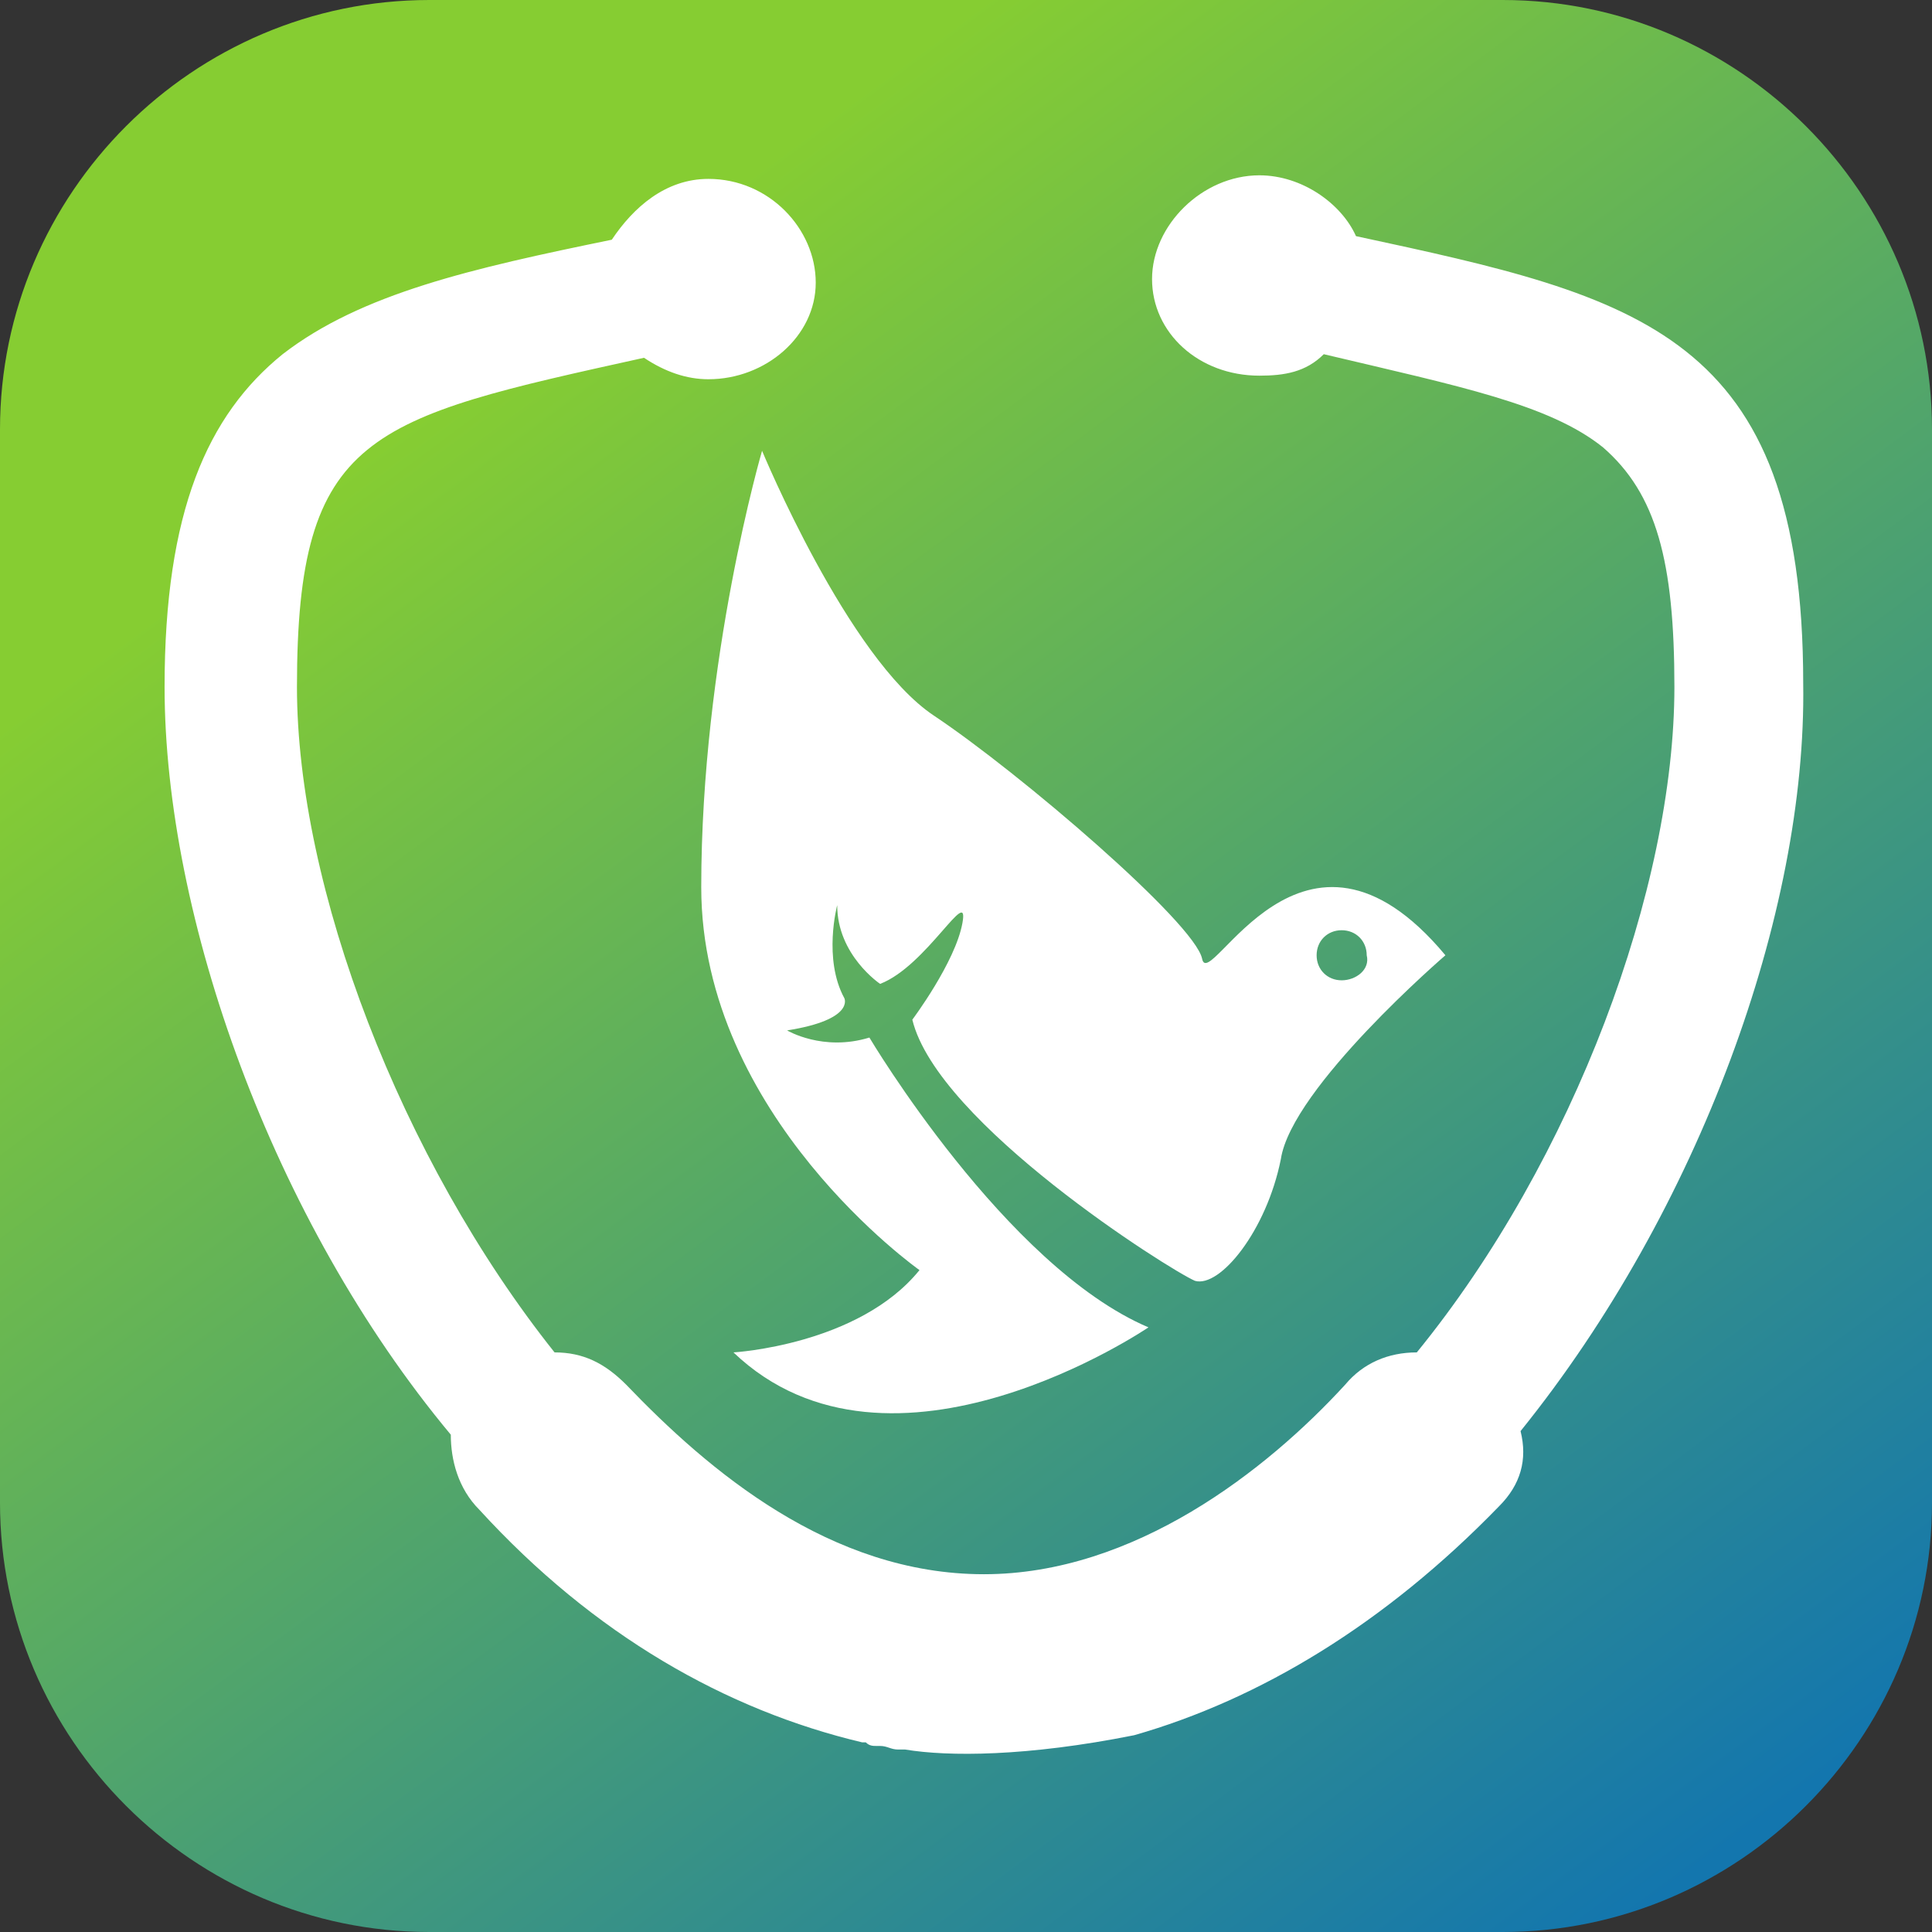
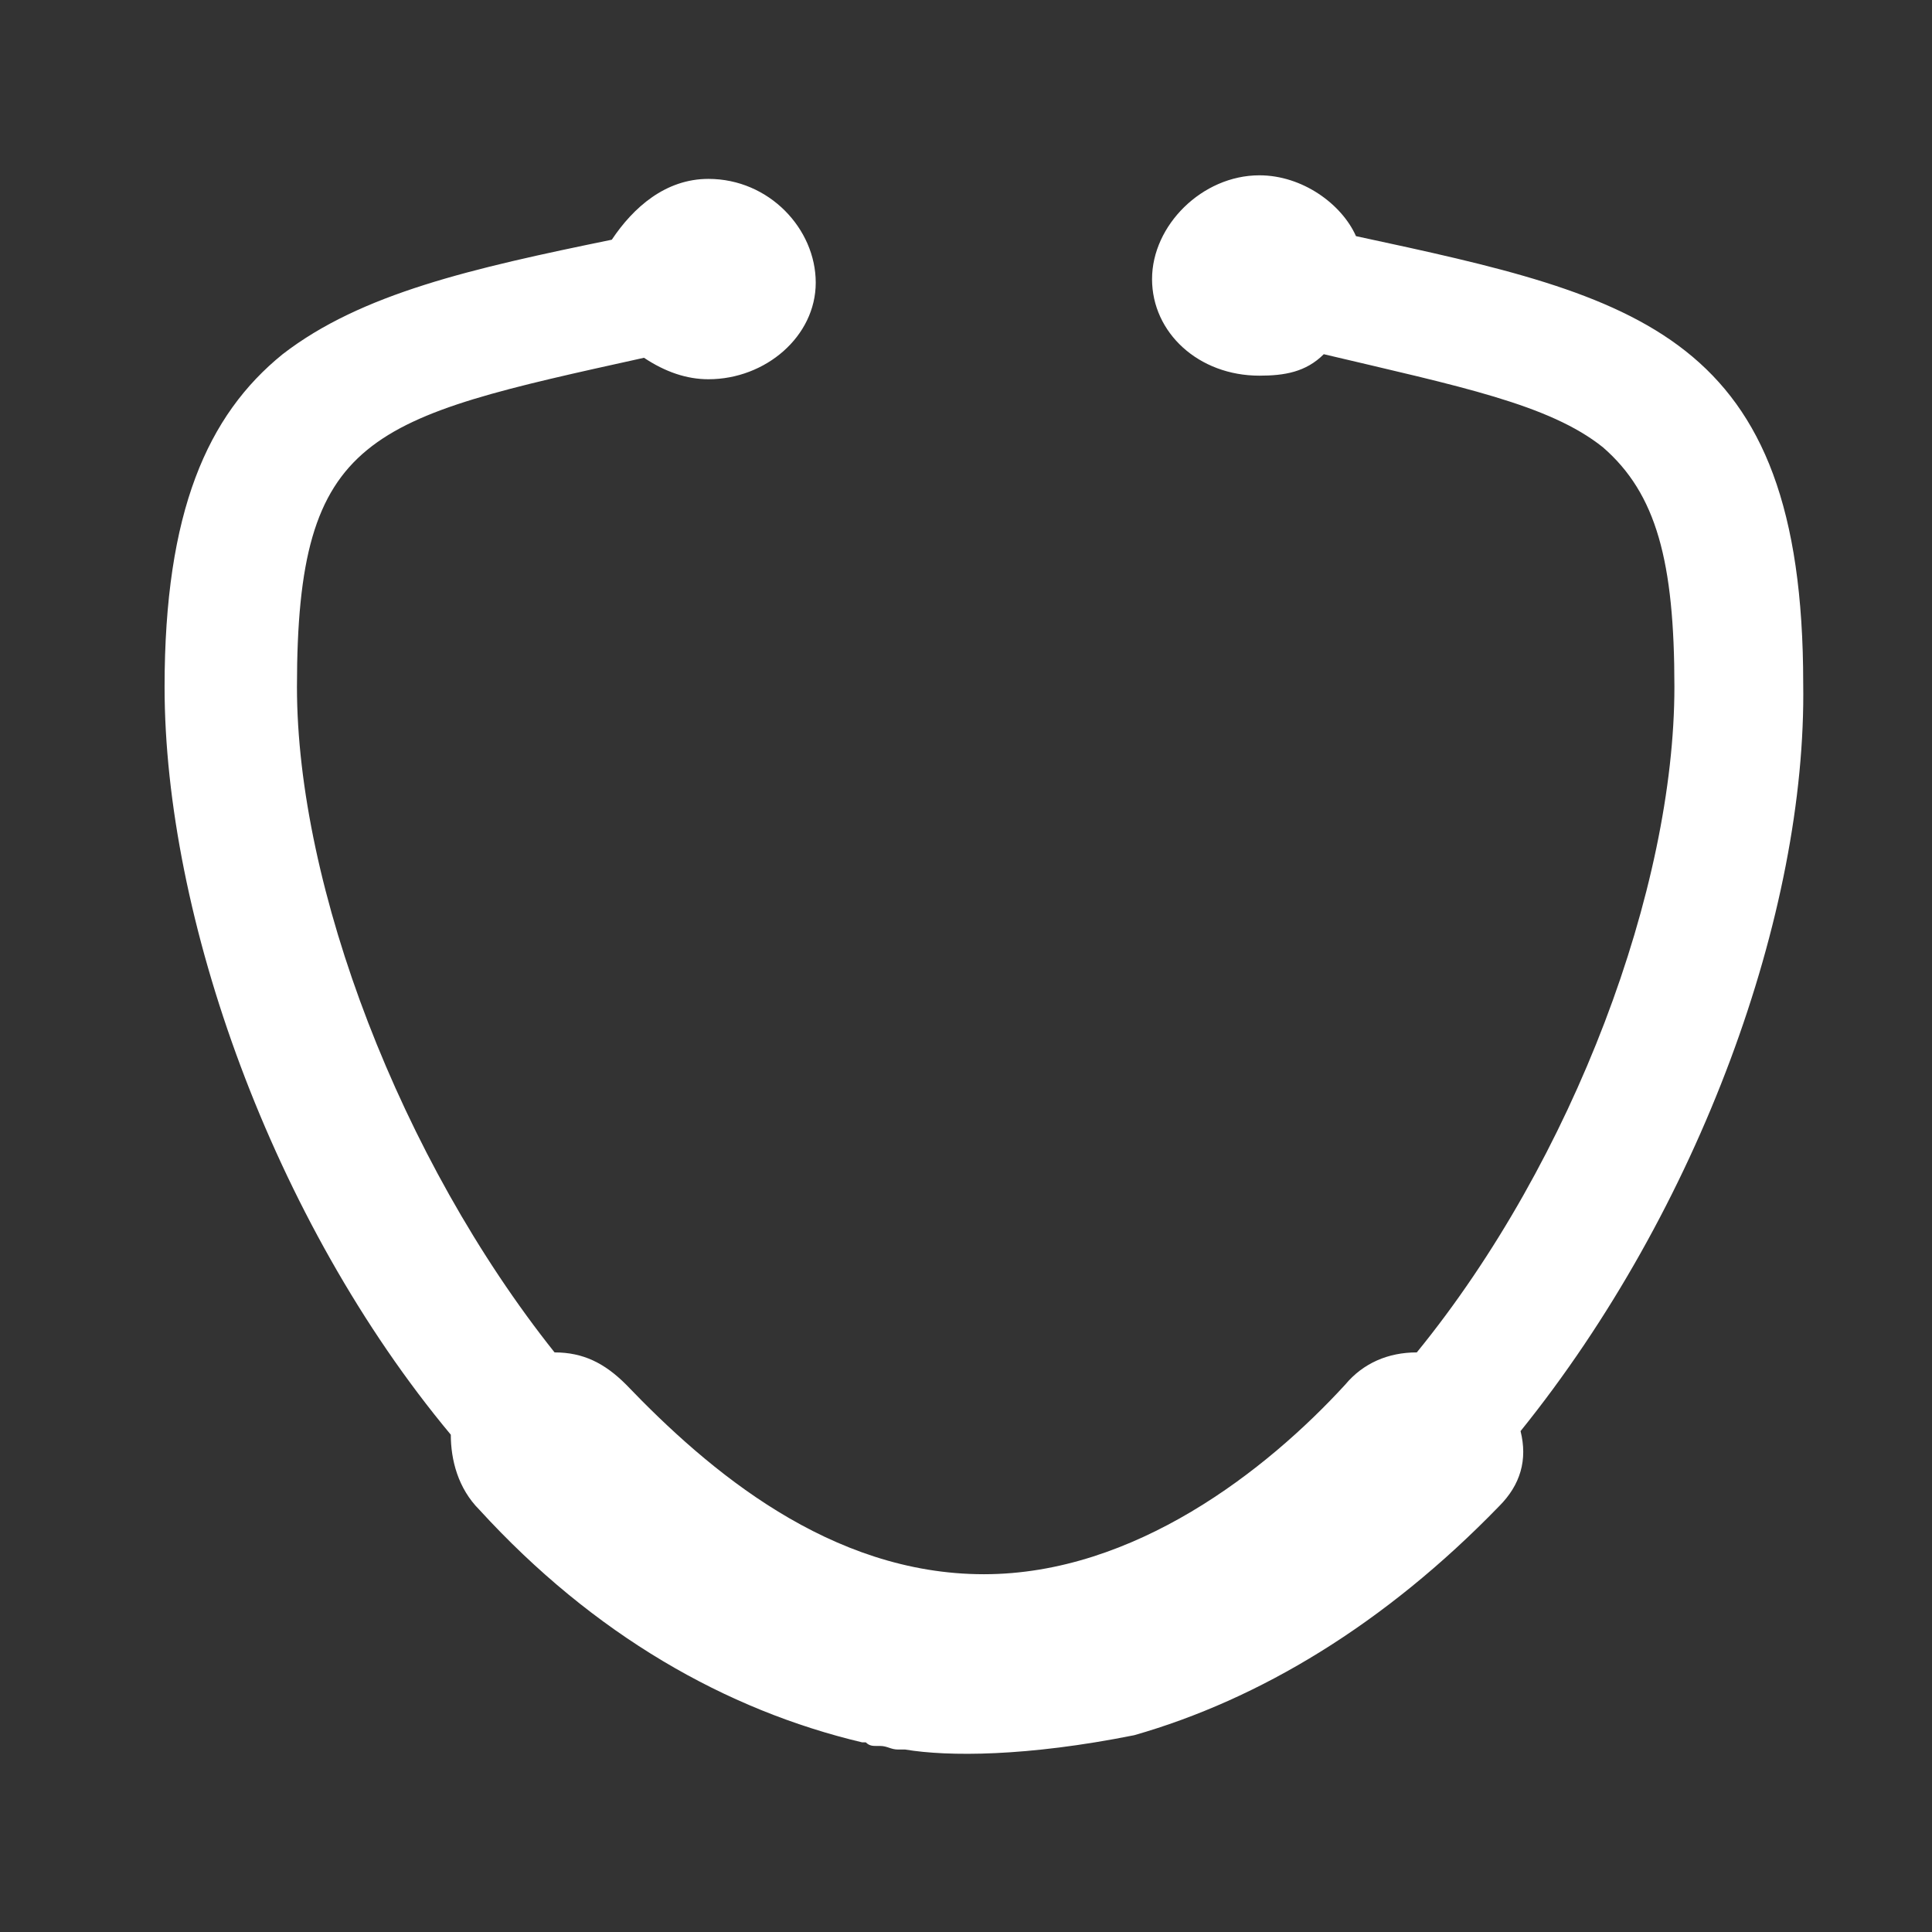
<svg xmlns="http://www.w3.org/2000/svg" version="1.1" id="Layer_1" x="0px" y="0px" viewBox="0 0 54 54" style="enable-background:new 0 0 54 54;" xml:space="preserve">
  <rect x="0" y="0" width="54" height="54" fill="#333333" stroke="none" />
  <style type="text/css">
	.st0{fill:url(#SVGID_1_);}
	.st1{fill:#FFFFFF;}
	.st2{fill-rule:evenodd;clip-rule:evenodd;fill:#FFFFFF;}
</style>
  <linearGradient id="SVGID_1_" gradientUnits="userSpaceOnUse" x1="14.225" y1="9.766" x2="46.373" y2="53.136">
    <stop offset="0" style="stop-color:#86CD32" />
    <stop offset="1" style="stop-color:#1376AE" />
  </linearGradient>
-   <path class="st0" d="M42,54H12C5.4,54,0,48.6,0,42V12C0,5.4,5.4,0,12,0h30c6.6,0,12,5.4,12,12v30C54,48.6,48.6,54,42,54z" />
-   <path class="st1" d="M33.6,26.8c-0.2-1-5.1-5.2-7.5-6.8c-2.4-1.6-4.8-7.4-4.8-7.4s-1.7,5.8-1.7,12.2c0,6.4,6.1,10.7,6.1,10.7  c-1.7,2.1-5.2,2.3-5.2,2.3c4.4,4.2,11.6-0.7,11.6-0.7c-4-1.7-7.8-8.1-7.8-8.1c-1.3,0.4-2.3-0.2-2.3-0.2c1.9-0.3,1.6-0.9,1.6-0.9  c-0.6-1.1-0.2-2.6-0.2-2.6c0,1.4,1.2,2.2,1.2,2.2c1.3-0.5,2.5-2.8,2.3-1.7c-0.2,1.1-1.4,2.7-1.4,2.7c0.7,2.9,7.2,7,7.9,7.3  c0.7,0.2,2-1.4,2.4-3.4c0.3-2,4.6-5.7,4.6-5.7C36.4,21.9,33.8,27.8,33.6,26.8z M37.5,27.4c-0.4,0-0.7-0.3-0.7-0.7  c0-0.4,0.3-0.7,0.7-0.7s0.7,0.3,0.7,0.7C38.3,27.1,37.9,27.4,37.5,27.4z" />
  <g>
    <path class="st2" d="M42.5,40c0.2,0.8,0,1.5-0.6,2.1c-3.2,3.3-6.7,5.4-10.2,6.4c-3,0.6-5.2,0.6-6.4,0.4c-0.1,0-0.2,0-0.2,0   c-0.2,0-0.3-0.1-0.5-0.1l-0.1,0c-0.1,0-0.2,0-0.3-0.1c0,0-0.1,0-0.1,0c-3.8-0.9-7.5-3-10.7-6.5c-0.6-0.6-0.8-1.4-0.8-2.1   c-5-6-8-14.5-8-20.9c0-4.9,1.2-7.6,3.3-9.3c2.2-1.7,5.3-2.4,9.2-3.2c0.6-0.9,1.5-1.7,2.7-1.7c1.7,0,3,1.4,3,2.9s-1.4,2.7-3,2.7   c-0.6,0-1.2-0.2-1.8-0.6c-7.7,1.7-9.7,2.1-9.7,9.2c0,5.6,2.9,13.2,7.2,18.6c0.8,0,1.4,0.3,2,0.9c2.3,2.4,5.7,5.3,10,5.3   c4.2,0,7.9-2.9,10.1-5.3c0.5-0.6,1.2-0.9,2-0.9c4.4-5.4,7.2-13,7.2-18.6c0-3.5-0.5-5.4-2-6.7c-1.5-1.2-4-1.7-7.8-2.6   c-0.5,0.5-1.1,0.6-1.8,0.6c-1.7,0-3-1.2-3-2.7s1.4-2.9,3-2.9c1.2,0,2.3,0.8,2.7,1.7c7.9,1.7,12.5,2.7,12.5,12.5   C50.5,25.5,47.5,33.8,42.5,40z" />
  </g>
</svg>